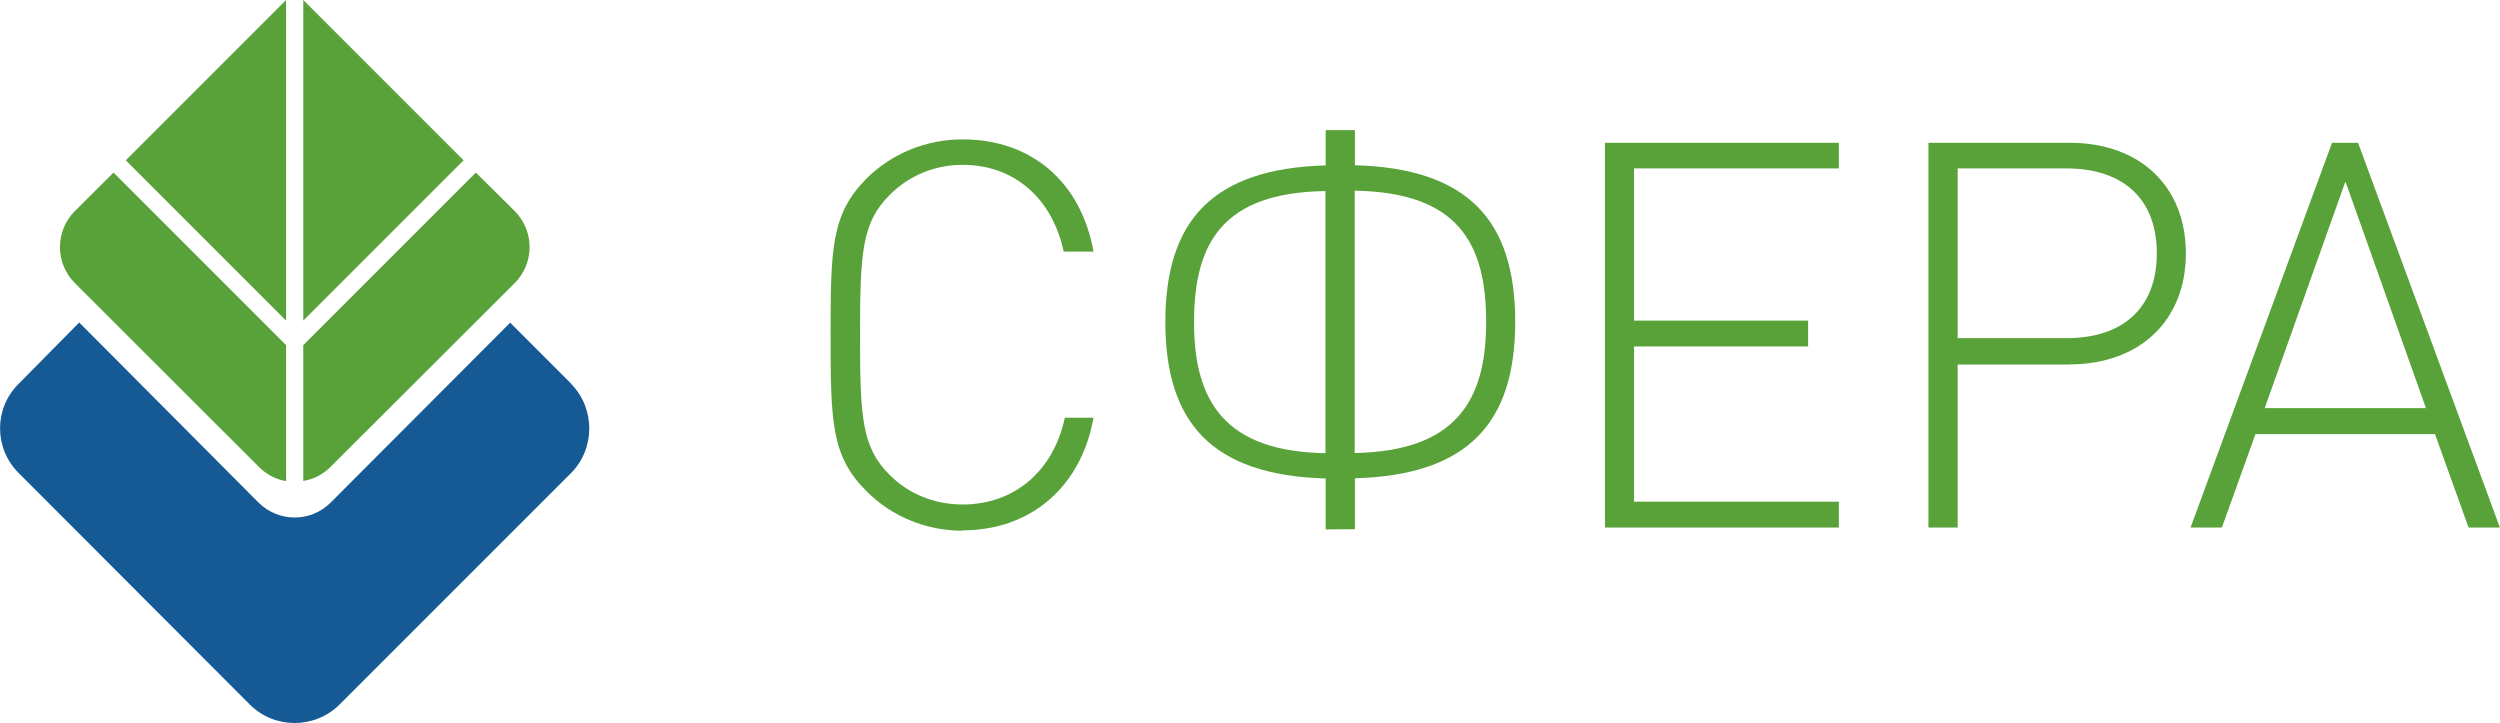
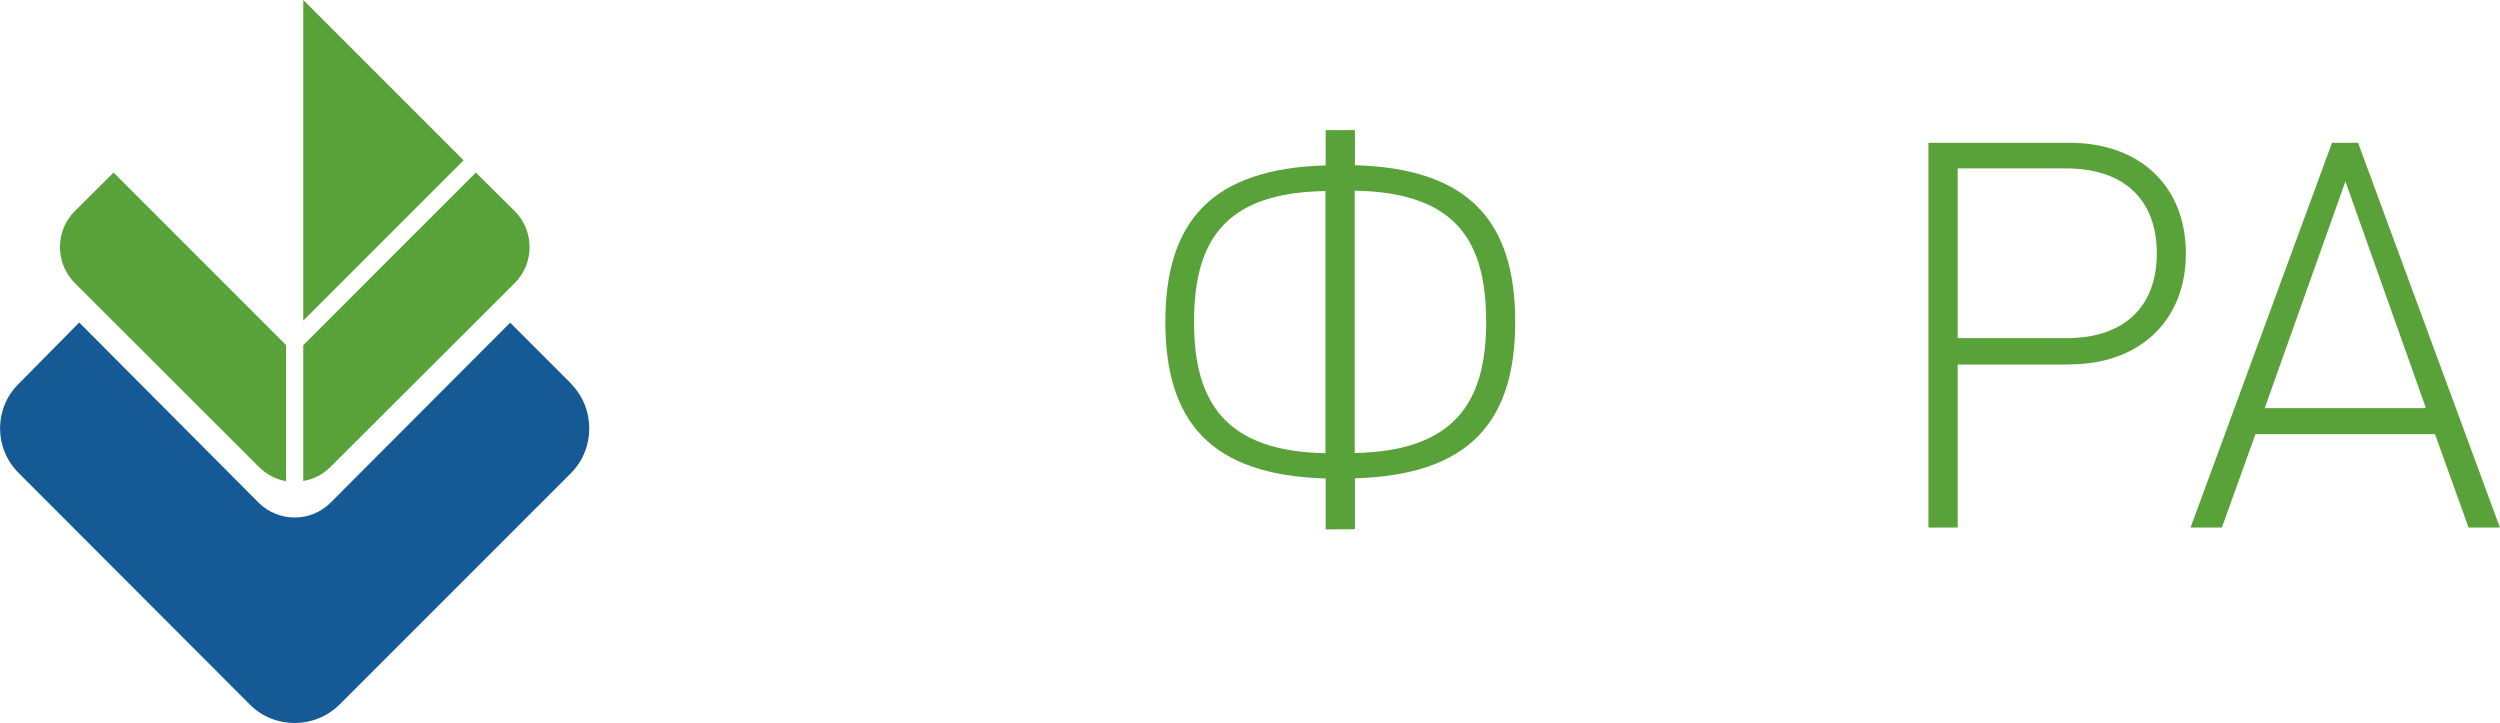
<svg xmlns="http://www.w3.org/2000/svg" xmlns:ns1="http://www.serif.com/" width="132.556" height="38.331" fill-rule="evenodd" viewBox="0 0 132.556 38.331" clip-rule="evenodd">
  <g>
    <g ns1:id="Isolation Mode">
-       <path fill="#58a239" d="M51.04 28.14c-1.92 0-3.75-.74-5.1-2.1-1.86-1.85-1.9-3.66-1.9-8.27 0-4.62.04-6.42 1.9-8.3 1.35-1.34 3.18-2.08 5.1-2.08 3.64 0 6.28 2.25 6.94 5.95H56.4c-.6-2.8-2.6-4.6-5.36-4.6-1.46 0-2.84.56-3.87 1.6-1.46 1.45-1.57 3.03-1.57 7.42 0 4.38.1 5.96 1.57 7.42 1.03 1.03 2.4 1.57 3.87 1.57 2.75 0 4.82-1.78 5.42-4.6h1.52c-.66 3.7-3.36 5.97-6.94 5.97" />
      <path fill="#58a239" d="M71.83 10.1v13.92c5.3-.1 6.97-2.7 6.97-6.94 0-4.2-1.5-6.88-6.97-6.97m-1.55 13.92v-13.9c-5.47.08-6.97 2.77-6.97 6.96 0 4.24 1.68 6.85 6.98 6.94m0 4.04v-2.7c-6.05-.17-8.5-2.98-8.5-8.3 0-5.37 2.5-8.13 8.5-8.3V6.9h1.55v1.86c6 .17 8.5 2.93 8.5 8.3 0 5.32-2.45 8.13-8.5 8.3v2.7z" />
-       <path fill="#58a239" d="M85.1 27.97V7.57h12.4v1.36H86.64V17h9.23v1.37h-9.23v8.23H97.5v1.37z" />
      <path fill="#58a239" d="M109.56 8.93h-5.76v9h5.76c3.04 0 4.8-1.63 4.8-4.5 0-2.86-1.76-4.5-4.8-4.5m.17 10.4h-5.93v8.64h-1.55V7.57h7.48c3.73 0 6.17 2.3 6.17 5.87 0 3.55-2.44 5.88-6.17 5.88" />
      <path fill="#58a239" d="M124.36 9.62l-4.28 12.02h8.55zm6.53 18.35l-1.78-4.95h-9.52l-1.78 4.95h-1.66l7.5-20.4h1.38l7.52 20.4z" />
      <path fill="#155a95" d="M30.27 20.33l-3.22-3.22-9.53 9.55c-1.05 1.04-2.74 1.04-3.8 0L4.2 17.1 1 20.34c-1.33 1.3-1.33 3.44 0 4.75l12.25 12.27c1.3 1.3 3.44 1.3 4.75 0l12.27-12.27c1.3-1.3 1.3-3.44 0-4.75" />
      <path fill="#58a239" d="M15.17 18.3L6.02 9.15 3.96 11.2c-1.04 1.05-1.04 2.75 0 3.8l9.77 9.76c.4.4.9.66 1.44.75z" />
      <path fill="#58a239" d="M27.3 11.2l-2.07-2.05-9.15 9.15v7.2c.53-.08 1.03-.33 1.44-.74L27.3 15c1.04-1.05 1.04-2.75 0-3.8" />
      <path fill="#58a239" d="M16.08 0v17l8.5-8.5z" />
-       <path fill="#58a239" d="M15.17 0l-8.5 8.5 8.5 8.5z" />
    </g>
  </g>
</svg>